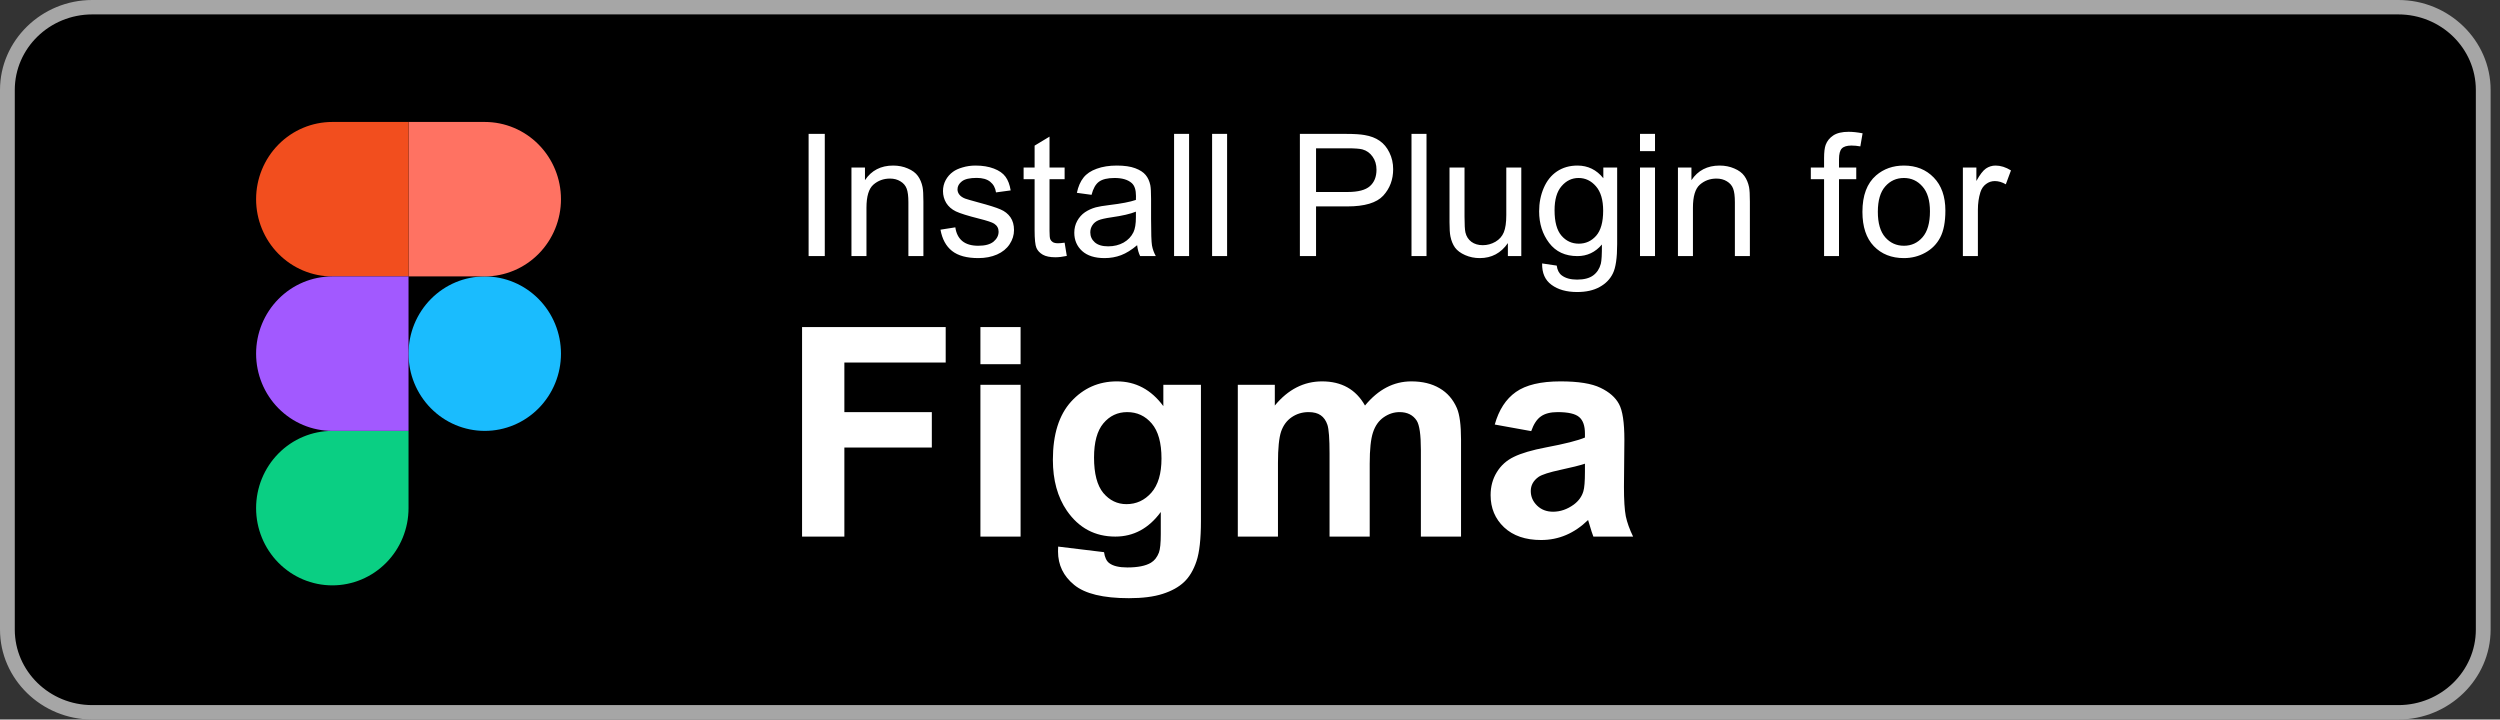
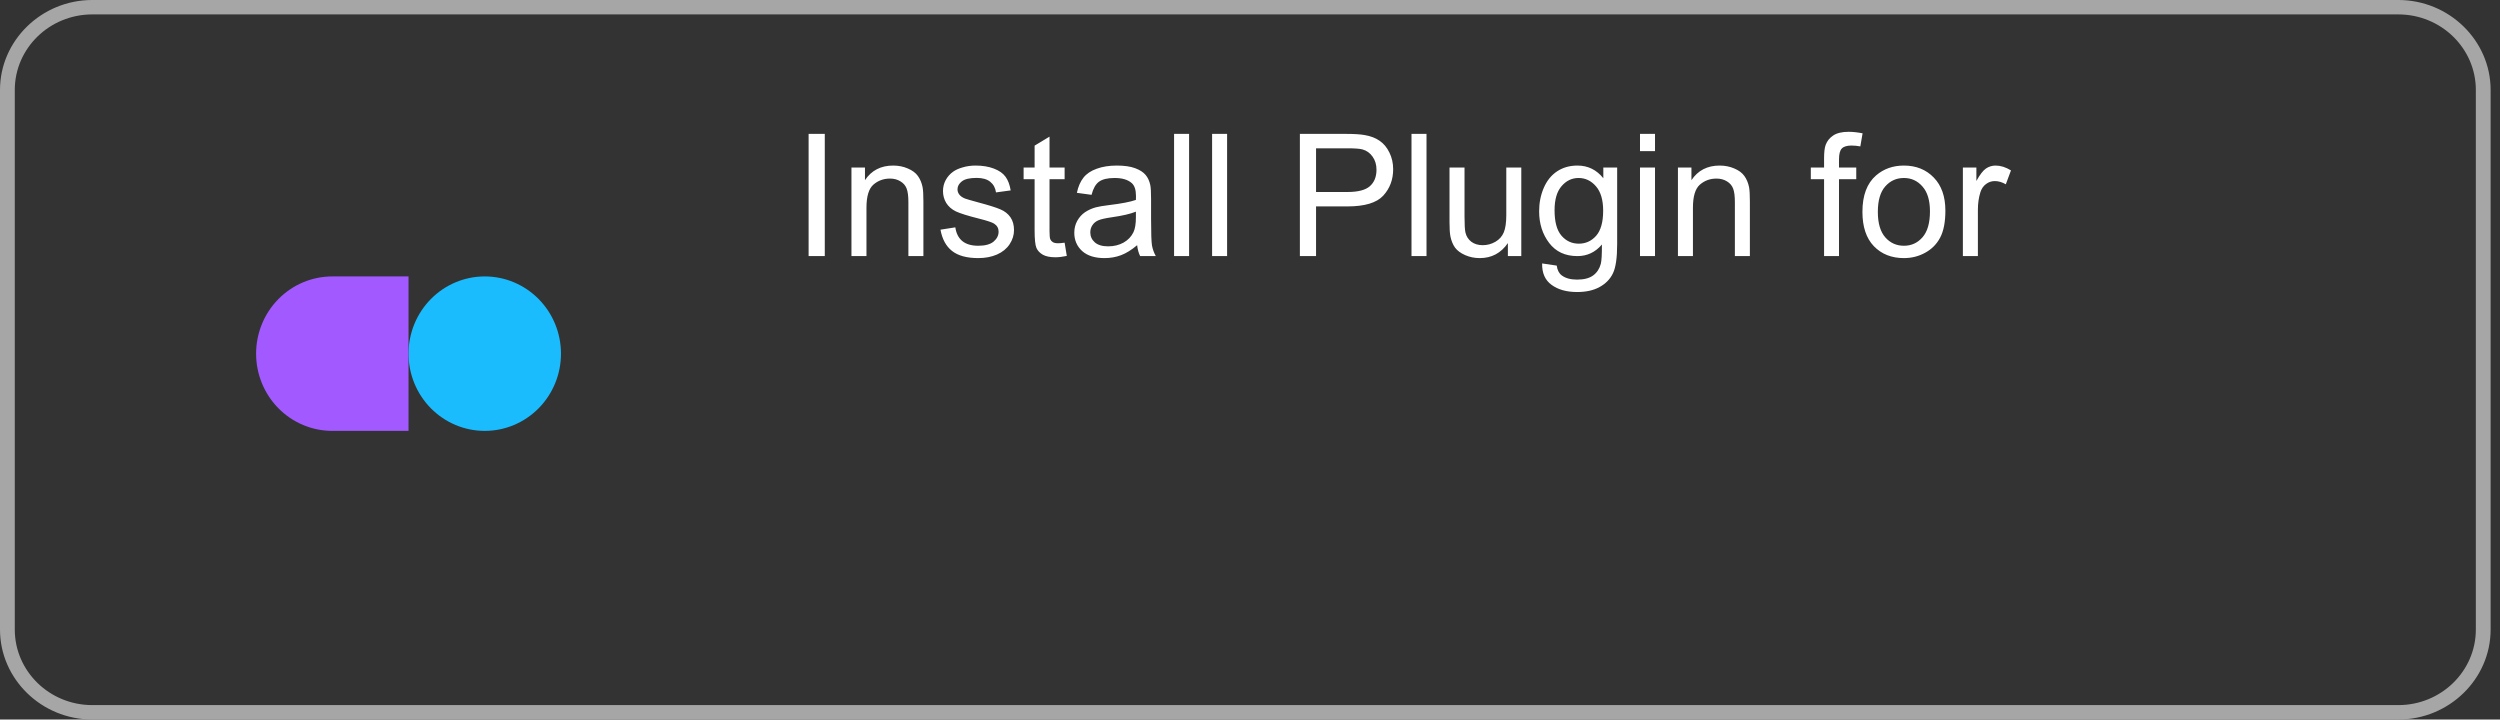
<svg xmlns="http://www.w3.org/2000/svg" width="205" height="59" viewBox="0 0 205 59" fill="none">
  <rect x="0" y="0" width="205" height="59" fill="#333333" stroke="none" />
-   <path d="M203.096 52.196C203.096 55.34 200.496 57.887 197.281 57.887H6.958C3.744 57.887 1.135 55.34 1.135 52.196V6.812C1.135 3.669 3.744 1.113 6.958 1.113H197.279C200.496 1.113 203.095 3.669 203.095 6.812L203.096 52.196Z" fill="black" />
  <path d="M196.667 1.182C200.169 1.182 203.019 3.96 203.019 7.375V51.625C203.019 55.04 200.169 57.818 196.667 57.818H7.564C4.062 57.818 1.212 55.04 1.212 51.625V7.375C1.212 3.96 4.062 1.182 7.564 1.182H196.667ZM196.667 5.4802e-06H7.564C3.406 5.4802e-06 0 3.321 0 7.375V51.625C0 55.679 3.406 59 7.564 59H196.667C200.825 59 204.231 55.679 204.231 51.625V7.375C204.231 3.321 200.825 5.4802e-06 196.667 5.4802e-06Z" fill="#A6A6A6" />
-   <path d="M65.769 44V26.82H77.547V29.727H69.238V33.793H76.41V36.699H69.238V44H65.769ZM80.394 29.867V26.82H83.688V29.867H80.394ZM80.394 44V31.555H83.688V44H80.394ZM86.769 44.82L90.531 45.277C90.594 45.715 90.738 46.016 90.965 46.18C91.277 46.414 91.769 46.531 92.441 46.531C93.301 46.531 93.945 46.402 94.375 46.145C94.664 45.973 94.883 45.695 95.031 45.312C95.133 45.039 95.184 44.535 95.184 43.801V41.984C94.199 43.328 92.957 44 91.457 44C89.785 44 88.461 43.293 87.484 41.879C86.719 40.762 86.336 39.371 86.336 37.707C86.336 35.621 86.836 34.027 87.836 32.926C88.844 31.824 90.094 31.273 91.586 31.273C93.125 31.273 94.394 31.949 95.394 33.301V31.555H98.477V42.723C98.477 44.191 98.356 45.289 98.113 46.016C97.871 46.742 97.531 47.312 97.094 47.727C96.656 48.141 96.07 48.465 95.336 48.699C94.609 48.934 93.688 49.051 92.57 49.051C90.461 49.051 88.965 48.688 88.082 47.961C87.199 47.242 86.758 46.328 86.758 45.219C86.758 45.109 86.762 44.977 86.769 44.82ZM89.711 37.52C89.711 38.84 89.965 39.809 90.473 40.426C90.988 41.035 91.621 41.34 92.371 41.34C93.176 41.34 93.856 41.027 94.41 40.402C94.965 39.77 95.242 38.836 95.242 37.602C95.242 36.312 94.977 35.355 94.445 34.73C93.914 34.105 93.242 33.793 92.43 33.793C91.641 33.793 90.988 34.102 90.473 34.719C89.965 35.328 89.711 36.262 89.711 37.52ZM101.5 31.555H104.535V33.254C105.621 31.934 106.914 31.273 108.414 31.273C109.211 31.273 109.902 31.438 110.488 31.766C111.074 32.094 111.555 32.59 111.93 33.254C112.477 32.59 113.066 32.094 113.699 31.766C114.332 31.438 115.008 31.273 115.727 31.273C116.641 31.273 117.414 31.461 118.047 31.836C118.68 32.203 119.152 32.746 119.465 33.465C119.691 33.996 119.805 34.855 119.805 36.043V44H116.512V36.887C116.512 35.652 116.398 34.855 116.172 34.496C115.867 34.027 115.398 33.793 114.766 33.793C114.305 33.793 113.871 33.934 113.465 34.215C113.059 34.496 112.766 34.91 112.586 35.457C112.406 35.996 112.316 36.852 112.316 38.023V44H109.023V37.18C109.023 35.969 108.965 35.188 108.848 34.836C108.73 34.484 108.547 34.223 108.297 34.051C108.055 33.879 107.723 33.793 107.301 33.793C106.793 33.793 106.336 33.93 105.93 34.203C105.523 34.477 105.23 34.871 105.051 35.387C104.879 35.902 104.793 36.758 104.793 37.953V44H101.5V31.555ZM125.559 35.352L122.57 34.812C122.906 33.609 123.484 32.719 124.305 32.141C125.125 31.562 126.344 31.273 127.961 31.273C129.43 31.273 130.523 31.449 131.242 31.801C131.961 32.145 132.465 32.586 132.754 33.125C133.051 33.656 133.199 34.637 133.199 36.066L133.164 39.91C133.164 41.004 133.215 41.812 133.316 42.336C133.426 42.852 133.625 43.406 133.914 44H130.656C130.57 43.781 130.465 43.457 130.34 43.027C130.285 42.832 130.246 42.703 130.223 42.641C129.66 43.188 129.059 43.598 128.418 43.871C127.777 44.145 127.094 44.281 126.367 44.281C125.086 44.281 124.074 43.934 123.332 43.238C122.598 42.543 122.23 41.664 122.23 40.602C122.23 39.898 122.398 39.273 122.734 38.727C123.07 38.172 123.539 37.75 124.141 37.461C124.75 37.164 125.625 36.906 126.766 36.688C128.305 36.398 129.371 36.129 129.965 35.879V35.551C129.965 34.918 129.809 34.469 129.496 34.203C129.184 33.93 128.594 33.793 127.727 33.793C127.141 33.793 126.684 33.91 126.355 34.145C126.027 34.371 125.762 34.773 125.559 35.352ZM129.965 38.023C129.543 38.164 128.875 38.332 127.961 38.527C127.047 38.723 126.449 38.914 126.168 39.102C125.738 39.406 125.523 39.793 125.523 40.262C125.523 40.723 125.695 41.121 126.039 41.457C126.383 41.793 126.82 41.961 127.352 41.961C127.945 41.961 128.512 41.766 129.051 41.375C129.449 41.078 129.711 40.715 129.836 40.285C129.922 40.004 129.965 39.469 129.965 38.68V38.023Z" fill="white" />
  <path d="M66.306 21V10.979H67.632V21H66.306ZM69.819 21V13.74H70.927V14.773C71.46 13.975 72.23 13.576 73.237 13.576C73.675 13.576 74.076 13.656 74.44 13.815C74.81 13.97 75.085 14.175 75.268 14.431C75.45 14.686 75.578 14.989 75.65 15.34C75.696 15.568 75.719 15.966 75.719 16.536V21H74.488V16.584C74.488 16.083 74.44 15.709 74.345 15.463C74.249 15.212 74.078 15.014 73.832 14.868C73.591 14.718 73.306 14.643 72.978 14.643C72.454 14.643 72 14.809 71.617 15.142C71.239 15.474 71.05 16.105 71.05 17.035V21H69.819ZM77.12 18.833L78.337 18.642C78.405 19.129 78.594 19.503 78.904 19.763C79.219 20.023 79.656 20.152 80.217 20.152C80.782 20.152 81.201 20.038 81.475 19.811C81.748 19.578 81.885 19.307 81.885 18.997C81.885 18.719 81.764 18.5 81.522 18.341C81.354 18.231 80.935 18.092 80.265 17.924C79.362 17.696 78.736 17.5 78.385 17.336C78.038 17.167 77.774 16.937 77.592 16.645C77.414 16.349 77.325 16.023 77.325 15.668C77.325 15.344 77.398 15.046 77.544 14.773C77.694 14.495 77.897 14.264 78.152 14.082C78.344 13.941 78.603 13.822 78.932 13.727C79.264 13.626 79.62 13.576 79.998 13.576C80.568 13.576 81.067 13.658 81.495 13.822C81.928 13.986 82.247 14.21 82.452 14.492C82.657 14.77 82.799 15.144 82.876 15.613L81.673 15.777C81.618 15.404 81.459 15.112 81.194 14.902C80.935 14.693 80.565 14.588 80.087 14.588C79.522 14.588 79.118 14.681 78.877 14.868C78.635 15.055 78.515 15.274 78.515 15.524C78.515 15.684 78.565 15.828 78.665 15.955C78.765 16.087 78.922 16.197 79.137 16.283C79.26 16.329 79.622 16.434 80.224 16.598C81.094 16.83 81.7 17.021 82.042 17.172C82.388 17.318 82.659 17.532 82.856 17.814C83.051 18.097 83.149 18.448 83.149 18.867C83.149 19.277 83.029 19.665 82.787 20.029C82.55 20.389 82.206 20.67 81.755 20.87C81.304 21.066 80.793 21.164 80.224 21.164C79.28 21.164 78.56 20.968 78.064 20.576C77.571 20.184 77.257 19.603 77.12 18.833ZM87.299 19.899L87.477 20.986C87.13 21.059 86.82 21.096 86.547 21.096C86.1 21.096 85.754 21.025 85.508 20.884C85.262 20.742 85.088 20.558 84.988 20.33C84.888 20.098 84.838 19.612 84.838 18.874V14.697H83.936V13.74H84.838V11.942L86.061 11.204V13.74H87.299V14.697H86.061V18.942C86.061 19.293 86.082 19.519 86.123 19.619C86.169 19.719 86.239 19.799 86.335 19.858C86.435 19.918 86.576 19.947 86.759 19.947C86.895 19.947 87.076 19.931 87.299 19.899ZM93.246 20.105C92.79 20.492 92.351 20.765 91.927 20.925C91.507 21.084 91.056 21.164 90.573 21.164C89.776 21.164 89.163 20.97 88.734 20.583C88.306 20.191 88.092 19.692 88.092 19.086C88.092 18.73 88.171 18.407 88.331 18.115C88.495 17.819 88.707 17.582 88.967 17.404C89.231 17.227 89.527 17.092 89.856 17.001C90.097 16.937 90.462 16.876 90.949 16.816C91.943 16.698 92.674 16.557 93.144 16.393C93.148 16.224 93.15 16.117 93.15 16.071C93.15 15.57 93.034 15.217 92.802 15.012C92.487 14.734 92.02 14.595 91.4 14.595C90.822 14.595 90.393 14.697 90.115 14.902C89.842 15.103 89.639 15.461 89.507 15.976L88.304 15.812C88.413 15.296 88.593 14.882 88.844 14.567C89.094 14.248 89.457 14.005 89.931 13.836C90.405 13.663 90.954 13.576 91.578 13.576C92.198 13.576 92.701 13.649 93.089 13.795C93.476 13.941 93.761 14.125 93.943 14.349C94.126 14.567 94.253 14.845 94.326 15.183C94.367 15.392 94.388 15.771 94.388 16.317V17.958C94.388 19.102 94.413 19.826 94.463 20.132C94.518 20.433 94.622 20.722 94.777 21H93.492C93.365 20.745 93.283 20.446 93.246 20.105ZM93.144 17.356C92.697 17.539 92.027 17.694 91.134 17.821C90.628 17.894 90.27 17.976 90.061 18.067C89.851 18.159 89.689 18.293 89.575 18.471C89.461 18.644 89.404 18.838 89.404 19.052C89.404 19.38 89.527 19.653 89.773 19.872C90.024 20.091 90.389 20.2 90.867 20.2C91.341 20.2 91.763 20.098 92.132 19.893C92.501 19.683 92.772 19.398 92.945 19.038C93.078 18.76 93.144 18.35 93.144 17.808V17.356ZM96.274 21V10.979H97.505V21H96.274ZM99.392 21V10.979H100.622V21H99.392ZM106.59 21V10.979H110.37C111.035 10.979 111.544 11.01 111.895 11.074C112.387 11.156 112.799 11.313 113.132 11.546C113.465 11.774 113.731 12.095 113.932 12.51C114.137 12.925 114.239 13.38 114.239 13.877C114.239 14.729 113.968 15.451 113.426 16.044C112.883 16.632 111.904 16.926 110.486 16.926H107.916V21H106.59ZM107.916 15.743H110.507C111.364 15.743 111.972 15.584 112.332 15.265C112.692 14.946 112.872 14.497 112.872 13.918C112.872 13.499 112.765 13.141 112.551 12.845C112.341 12.544 112.063 12.346 111.717 12.25C111.493 12.191 111.081 12.161 110.479 12.161H107.916V15.743ZM115.743 21V10.979H116.974V21H115.743ZM123.646 21V19.934C123.08 20.754 122.312 21.164 121.342 21.164C120.913 21.164 120.512 21.082 120.139 20.918C119.77 20.754 119.494 20.549 119.312 20.303C119.134 20.052 119.008 19.747 118.936 19.387C118.885 19.145 118.86 18.762 118.86 18.238V13.74H120.091V17.767C120.091 18.409 120.116 18.842 120.166 19.065C120.243 19.389 120.408 19.644 120.658 19.831C120.909 20.013 121.219 20.105 121.588 20.105C121.957 20.105 122.303 20.011 122.627 19.824C122.951 19.633 123.178 19.375 123.311 19.052C123.447 18.724 123.516 18.25 123.516 17.63V13.74H124.746V21H123.646ZM126.455 21.602L127.651 21.779C127.701 22.148 127.84 22.417 128.068 22.586C128.374 22.814 128.791 22.928 129.319 22.928C129.889 22.928 130.329 22.814 130.639 22.586C130.949 22.358 131.158 22.039 131.268 21.629C131.331 21.378 131.361 20.852 131.356 20.05C130.819 20.683 130.149 21 129.347 21C128.349 21 127.576 20.64 127.029 19.92C126.482 19.2 126.209 18.336 126.209 17.329C126.209 16.636 126.334 15.998 126.585 15.415C126.836 14.827 127.198 14.374 127.672 14.055C128.15 13.736 128.711 13.576 129.354 13.576C130.21 13.576 130.917 13.922 131.473 14.615V13.74H132.607V20.016C132.607 21.146 132.491 21.946 132.259 22.415C132.031 22.889 131.666 23.263 131.165 23.536C130.668 23.81 130.055 23.946 129.326 23.946C128.46 23.946 127.761 23.75 127.228 23.358C126.694 22.971 126.437 22.385 126.455 21.602ZM127.474 17.24C127.474 18.193 127.663 18.888 128.041 19.325C128.419 19.763 128.893 19.981 129.463 19.981C130.028 19.981 130.502 19.765 130.885 19.332C131.268 18.895 131.459 18.211 131.459 17.281C131.459 16.393 131.261 15.723 130.864 15.271C130.472 14.82 129.998 14.595 129.442 14.595C128.896 14.595 128.431 14.818 128.048 15.265C127.665 15.707 127.474 16.365 127.474 17.24ZM134.48 12.394V10.979H135.711V12.394H134.48ZM134.48 21V13.74H135.711V21H134.48ZM137.591 21V13.74H138.698V14.773C139.231 13.975 140.002 13.576 141.009 13.576C141.446 13.576 141.847 13.656 142.212 13.815C142.581 13.97 142.857 14.175 143.039 14.431C143.221 14.686 143.349 14.989 143.422 15.34C143.467 15.568 143.49 15.966 143.49 16.536V21H142.26V16.584C142.26 16.083 142.212 15.709 142.116 15.463C142.021 15.212 141.85 15.014 141.604 14.868C141.362 14.718 141.077 14.643 140.749 14.643C140.225 14.643 139.771 14.809 139.389 15.142C139.01 15.474 138.821 16.105 138.821 17.035V21H137.591ZM149.574 21V14.697H148.487V13.74H149.574V12.968C149.574 12.48 149.618 12.118 149.704 11.881C149.823 11.562 150.03 11.304 150.326 11.108C150.627 10.908 151.046 10.808 151.584 10.808C151.93 10.808 152.313 10.849 152.732 10.931L152.548 12.004C152.293 11.958 152.051 11.935 151.823 11.935C151.45 11.935 151.185 12.015 151.03 12.175C150.875 12.334 150.798 12.633 150.798 13.07V13.74H152.213V14.697H150.798V21H149.574ZM152.719 17.37C152.719 16.026 153.092 15.03 153.84 14.383C154.464 13.845 155.225 13.576 156.123 13.576C157.121 13.576 157.937 13.904 158.57 14.56C159.204 15.212 159.521 16.115 159.521 17.268C159.521 18.202 159.379 18.938 159.097 19.476C158.819 20.009 158.411 20.424 157.873 20.72C157.34 21.016 156.757 21.164 156.123 21.164C155.107 21.164 154.284 20.838 153.655 20.186C153.031 19.535 152.719 18.596 152.719 17.37ZM153.983 17.37C153.983 18.3 154.186 18.997 154.592 19.462C154.997 19.922 155.508 20.152 156.123 20.152C156.734 20.152 157.242 19.92 157.647 19.455C158.053 18.99 158.256 18.282 158.256 17.329C158.256 16.431 158.051 15.752 157.641 15.292C157.235 14.827 156.729 14.595 156.123 14.595C155.508 14.595 154.997 14.825 154.592 15.285C154.186 15.745 153.983 16.44 153.983 17.37ZM160.956 21V13.74H162.063V14.841C162.346 14.326 162.606 13.986 162.843 13.822C163.084 13.658 163.349 13.576 163.636 13.576C164.05 13.576 164.472 13.708 164.9 13.973L164.477 15.114C164.176 14.937 163.875 14.848 163.574 14.848C163.305 14.848 163.064 14.93 162.85 15.094C162.635 15.253 162.483 15.477 162.392 15.764C162.255 16.201 162.187 16.68 162.187 17.199V21H160.956Z" fill="white" />
  <path d="M33.5 29C33.5 27.32 34.158 25.709 35.331 24.522C36.503 23.334 38.092 22.667 39.75 22.667C41.408 22.667 42.997 23.334 44.169 24.522C45.342 25.709 46 27.32 46 29C46 30.68 45.342 32.291 44.169 33.478C42.997 34.666 41.408 35.333 39.75 35.333C38.092 35.333 36.503 34.666 35.331 33.478C34.158 32.291 33.5 30.68 33.5 29Z" fill="#1ABCFE" />
-   <path d="M21 41.667C21 39.987 21.659 38.376 22.831 37.188C24.003 36.001 25.592 35.333 27.25 35.333H33.5V41.667C33.5 43.346 32.842 44.957 31.669 46.145C30.497 47.333 28.908 48 27.25 48C25.592 48 24.003 47.333 22.831 46.145C21.659 44.957 21 43.346 21 41.667Z" fill="#0ACF83" />
-   <path d="M33.5 10V22.667H39.75C41.408 22.667 42.997 21.999 44.169 20.812C45.342 19.624 46 18.013 46 16.333C46 14.654 45.342 13.043 44.169 11.855C42.997 10.667 41.408 10 39.75 10H33.5Z" fill="#FF7262" />
-   <path d="M21 16.333C21 18.013 21.659 19.624 22.831 20.812C24.003 21.999 25.592 22.667 27.25 22.667H33.5V10H27.25C25.592 10 24.003 10.667 22.831 11.855C21.659 13.043 21 14.654 21 16.333Z" fill="#F24E1E" />
  <path d="M21 29C21 30.68 21.659 32.291 22.831 33.478C24.003 34.666 25.592 35.333 27.25 35.333H33.5V22.667H27.25C25.592 22.667 24.003 23.334 22.831 24.522C21.659 25.709 21 27.32 21 29Z" fill="#A259FF" />
</svg>